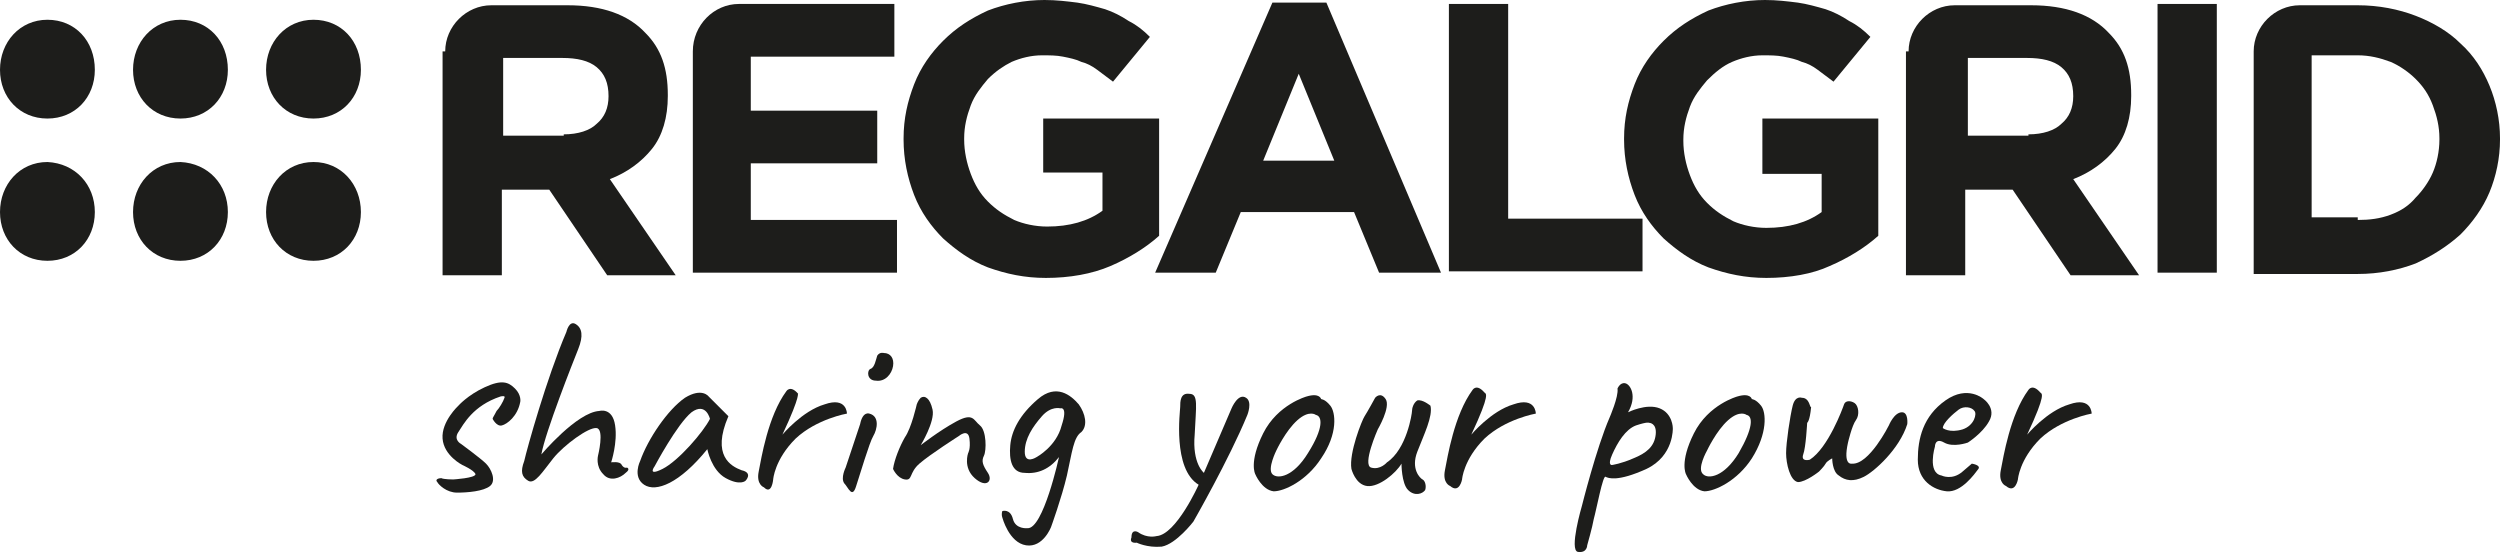
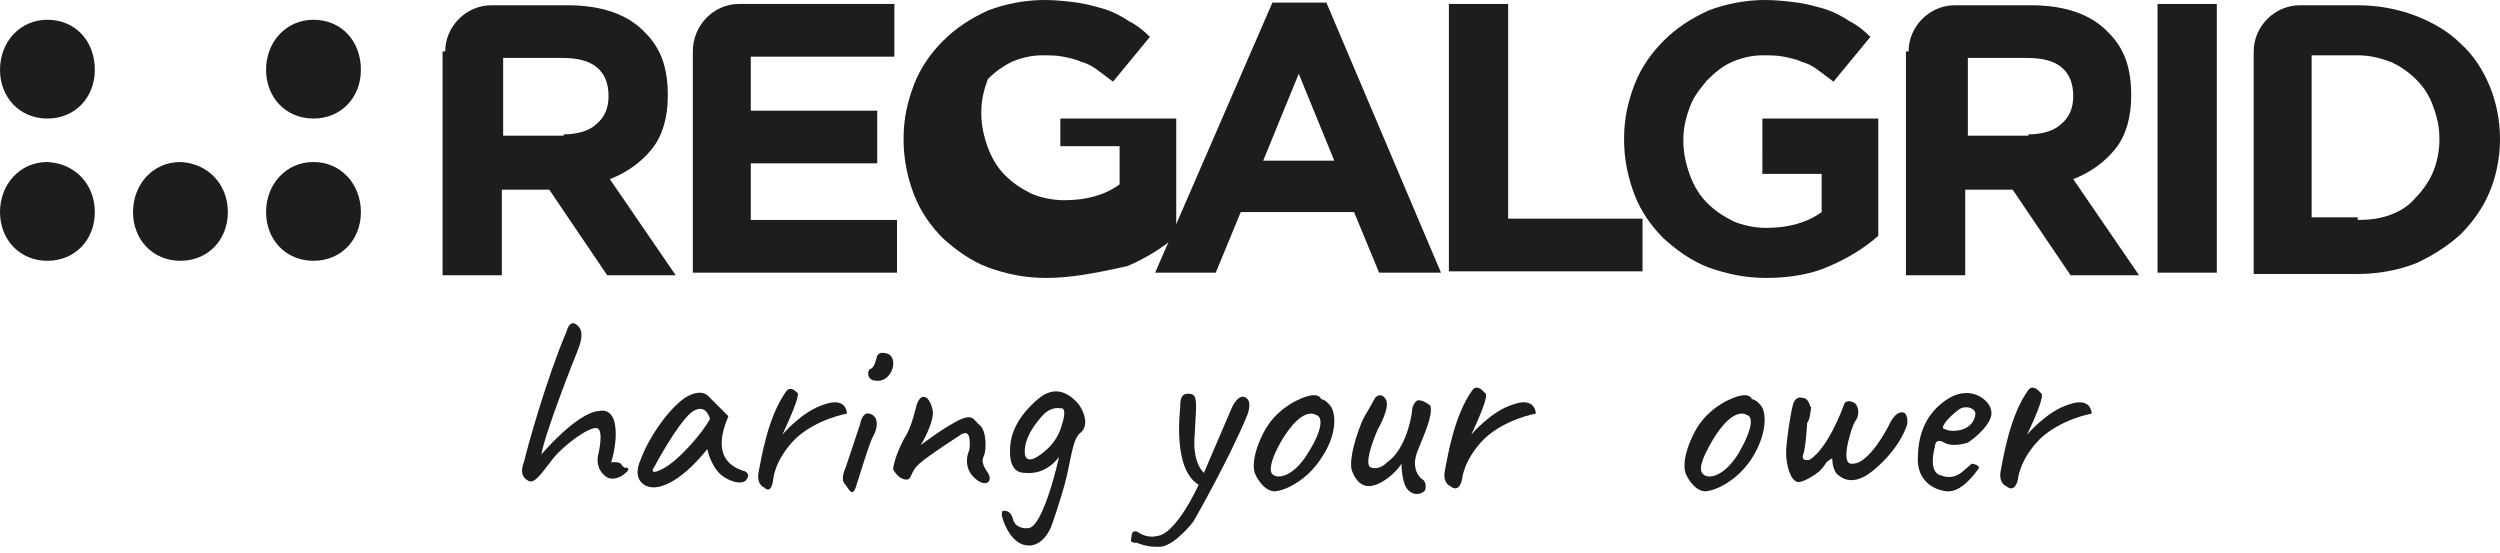
<svg xmlns="http://www.w3.org/2000/svg" version="1.1" x="0px" y="0px" width="189.8px" height="42px" viewBox="0 0 189.8 42" style="enable-background:new 0 0 189.8 42;" xml:space="preserve">
  <style type="text/css">
	.st0{display:none;}
	.st1{display:inline;}
	.st2{fill:#1D1D1B;}
	.st3{fill-rule:evenodd;clip-rule:evenodd;fill:#1D1D1B;}
	.st4{opacity:0.5;}
	.st5{opacity:0.25;}
	.st6{opacity:0.3;}
	.st7{opacity:0.4;}
	.st8{opacity:0.6;}
	.st9{opacity:0.7;}
	.st10{opacity:0.8;}
	.st11{opacity:0.9;}
</style>
  <g id="Livello_2" class="st0">
</g>
  <g id="Livello_1">
    <g>
      <g>
        <path class="st2" d="M33.8,3.9c0-1.9,1.6-3.5,3.5-3.5h5.8c2.6,0,4.6,0.7,5.9,2.1c1.2,1.2,1.7,2.7,1.7,4.7v0.1c0,1.6-0.4,3-1.2,4     c-0.8,1-1.9,1.8-3.2,2.3l5,7.3h-5.2l-4.4-6.5h-0.1h-3.5v6.5h-4.5V3.9z M42.8,10.2c1.1,0,2-0.3,2.5-0.8c0.6-0.5,0.9-1.2,0.9-2.1     V7.3c0-1-0.3-1.7-0.9-2.2s-1.5-0.7-2.6-0.7h-4.5v5.9H42.8z" />
        <path class="st2" d="M56.1,0.3h11.8v4H57v4.1h9.6v4H57v4.3h11.1v4H52.6V3.9C52.6,1.9,54.2,0.3,56.1,0.3z" />
-         <path class="st2" d="M79.4,21.1c-1.6,0-3-0.3-4.4-0.8c-1.3-0.5-2.4-1.3-3.4-2.2c-0.9-0.9-1.7-2-2.2-3.3c-0.5-1.3-0.8-2.7-0.8-4.2     v-0.1c0-1.5,0.3-2.8,0.8-4.1c0.5-1.3,1.3-2.4,2.2-3.3c1-1,2.1-1.7,3.4-2.3C76.3,0.3,77.8,0,79.3,0c0.9,0,1.7,0.1,2.5,0.2     c0.7,0.1,1.4,0.3,2.1,0.5c0.6,0.2,1.2,0.5,1.8,0.9c0.6,0.3,1.1,0.7,1.6,1.2l-2.8,3.4c-0.4-0.3-0.8-0.6-1.2-0.9     c-0.4-0.3-0.8-0.5-1.2-0.6c-0.4-0.2-0.9-0.3-1.4-0.4c-0.5-0.1-1-0.1-1.6-0.1c-0.8,0-1.6,0.2-2.3,0.5C76.2,5,75.6,5.4,75,6     c-0.5,0.6-1,1.2-1.3,2c-0.3,0.8-0.5,1.6-0.5,2.5v0.1c0,0.9,0.2,1.8,0.5,2.6c0.3,0.8,0.7,1.5,1.3,2.1c0.6,0.6,1.2,1,2,1.4     c0.7,0.3,1.6,0.5,2.5,0.5c1.7,0,3.1-0.4,4.2-1.2v-2.9h-4.5V9h8.8v8.9c-1,0.9-2.3,1.7-3.7,2.3C82.9,20.8,81.2,21.1,79.4,21.1z" />
+         <path class="st2" d="M79.4,21.1c-1.6,0-3-0.3-4.4-0.8c-1.3-0.5-2.4-1.3-3.4-2.2c-0.9-0.9-1.7-2-2.2-3.3c-0.5-1.3-0.8-2.7-0.8-4.2     v-0.1c0-1.5,0.3-2.8,0.8-4.1c0.5-1.3,1.3-2.4,2.2-3.3c1-1,2.1-1.7,3.4-2.3C76.3,0.3,77.8,0,79.3,0c0.9,0,1.7,0.1,2.5,0.2     c0.7,0.1,1.4,0.3,2.1,0.5c0.6,0.2,1.2,0.5,1.8,0.9c0.6,0.3,1.1,0.7,1.6,1.2l-2.8,3.4c-0.4-0.3-0.8-0.6-1.2-0.9     c-0.4-0.3-0.8-0.5-1.2-0.6c-0.4-0.2-0.9-0.3-1.4-0.4c-0.5-0.1-1-0.1-1.6-0.1c-0.8,0-1.6,0.2-2.3,0.5C76.2,5,75.6,5.4,75,6     c-0.3,0.8-0.5,1.6-0.5,2.5v0.1c0,0.9,0.2,1.8,0.5,2.6c0.3,0.8,0.7,1.5,1.3,2.1c0.6,0.6,1.2,1,2,1.4     c0.7,0.3,1.6,0.5,2.5,0.5c1.7,0,3.1-0.4,4.2-1.2v-2.9h-4.5V9h8.8v8.9c-1,0.9-2.3,1.7-3.7,2.3C82.9,20.8,81.2,21.1,79.4,21.1z" />
        <path class="st2" d="M96.6,0.2h4.1l8.7,20.5h-4.7l-1.9-4.6h-8.6l-1.9,4.6h-4.6L96.6,0.2z M101.3,12.2l-2.7-6.6l-2.7,6.6H101.3z" />
        <path class="st2" d="M110,0.3h4.5v16.3h10.2v4H110V0.3z" />
      </g>
      <path class="st2" d="M27.4,5.3c0,2.1-1.5,3.7-3.6,3.7s-3.6-1.6-3.6-3.7c0-2.1,1.5-3.8,3.6-3.8S27.4,3.1,27.4,5.3z" />
-       <path class="st2" d="M17.3,5.3c0,2.1-1.5,3.7-3.6,3.7c-2.1,0-3.6-1.6-3.6-3.7c0-2.1,1.5-3.8,3.6-3.8C15.8,1.5,17.3,3.1,17.3,5.3z" />
      <path class="st2" d="M17.3,16.1c0,2.1-1.5,3.7-3.6,3.7c-2.1,0-3.6-1.6-3.6-3.7c0-2.1,1.5-3.8,3.6-3.8C15.8,12.4,17.3,14,17.3,16.1    z" />
      <g>
        <path class="st2" d="M134.1,21.1c-1.6,0-3-0.3-4.4-0.8c-1.3-0.5-2.4-1.3-3.4-2.2c-0.9-0.9-1.7-2-2.2-3.3     c-0.5-1.3-0.8-2.7-0.8-4.2v-0.1c0-1.5,0.3-2.8,0.8-4.1c0.5-1.3,1.3-2.4,2.2-3.3c1-1,2.1-1.7,3.4-2.3C131,0.3,132.5,0,134,0     c0.9,0,1.7,0.1,2.5,0.2c0.7,0.1,1.4,0.3,2.1,0.5c0.6,0.2,1.2,0.5,1.8,0.9c0.6,0.3,1.1,0.7,1.6,1.2l-2.8,3.4     c-0.4-0.3-0.8-0.6-1.2-0.9c-0.4-0.3-0.8-0.5-1.2-0.6c-0.4-0.2-0.9-0.3-1.4-0.4c-0.5-0.1-1-0.1-1.6-0.1c-0.8,0-1.6,0.2-2.3,0.5     c-0.7,0.3-1.3,0.8-1.9,1.4c-0.5,0.6-1,1.2-1.3,2c-0.3,0.8-0.5,1.6-0.5,2.5v0.1c0,0.9,0.2,1.8,0.5,2.6c0.3,0.8,0.7,1.5,1.3,2.1     c0.6,0.6,1.2,1,2,1.4c0.7,0.3,1.6,0.5,2.5,0.5c1.7,0,3.1-0.4,4.2-1.2v-2.9h-4.5V9h8.8v8.9c-1,0.9-2.3,1.7-3.7,2.3     C137.6,20.8,135.9,21.1,134.1,21.1z" />
        <path class="st2" d="M144.9,3.9c0-1.9,1.6-3.5,3.5-3.5h5.8c2.6,0,4.6,0.7,5.9,2.1c1.2,1.2,1.7,2.7,1.7,4.7v0.1c0,1.6-0.4,3-1.2,4     c-0.8,1-1.9,1.8-3.2,2.3l5,7.3h-5.2l-4.4-6.5h-0.1h-3.5v6.5h-4.5V3.9z M154,10.2c1.1,0,2-0.3,2.5-0.8c0.6-0.5,0.9-1.2,0.9-2.1     V7.3c0-1-0.3-1.7-0.9-2.2c-0.6-0.5-1.5-0.7-2.6-0.7h-4.5v5.9H154z" />
        <path class="st2" d="M163.8,0.3h4.5v20.4h-4.5V0.3z" />
        <path class="st2" d="M171.1,3.9c0-1.9,1.6-3.5,3.5-3.5h4.4c1.6,0,3.1,0.3,4.4,0.8c1.3,0.5,2.5,1.2,3.4,2.1c1,0.9,1.7,2,2.2,3.2     c0.5,1.2,0.8,2.6,0.8,4v0.1c0,1.4-0.3,2.8-0.8,4c-0.5,1.2-1.3,2.3-2.2,3.2c-1,0.9-2.1,1.6-3.4,2.2c-1.3,0.5-2.8,0.8-4.4,0.8h-7.9     V3.9z M179,16.7c0.9,0,1.7-0.1,2.5-0.4c0.8-0.3,1.4-0.7,1.9-1.3c0.5-0.5,1-1.2,1.3-1.9c0.3-0.7,0.5-1.6,0.5-2.5v-0.1     c0-0.9-0.2-1.7-0.5-2.5c-0.3-0.8-0.7-1.4-1.3-2c-0.5-0.5-1.2-1-1.9-1.3c-0.8-0.3-1.6-0.5-2.5-0.5h-3.5v12.3H179z" />
      </g>
      <path class="st2" d="M7.2,5.3C7.2,7.4,5.7,9,3.6,9C1.5,9,0,7.4,0,5.3c0-2.1,1.5-3.8,3.6-3.8C5.7,1.5,7.2,3.1,7.2,5.3z" />
      <path class="st2" d="M7.2,16.1c0,2.1-1.5,3.7-3.6,3.7c-2.1,0-3.6-1.6-3.6-3.7c0-2.1,1.5-3.8,3.6-3.8C5.7,12.4,7.2,14,7.2,16.1z" />
      <path class="st2" d="M27.4,16.1c0,2.1-1.5,3.7-3.6,3.7s-3.6-1.6-3.6-3.7c0-2.1,1.5-3.8,3.6-3.8S27.4,14,27.4,16.1z" />
      <g>
-         <path class="st2" d="M37.4,31.8c0,0,0.3,0.6,0.7,0.5c0.4-0.1,1.2-0.7,1.4-1.8c0,0,0.1-0.5-0.4-1c-0.5-0.5-1-0.7-2.3-0.1     s-2,1.4-2,1.4s-1.3,1.2-1.2,2.5s1.5,2,1.5,2s0.9,0.4,1,0.7c0,0.3-1.7,0.4-1.7,0.4s-0.7,0-0.9-0.1c-0.2,0-0.5,0.1-0.3,0.3     c0.1,0.2,0.7,0.8,1.5,0.8c0.8,0,2-0.1,2.5-0.5s0.1-1.3-0.3-1.7c-0.4-0.4-1.9-1.5-1.9-1.5s-0.6-0.3-0.2-0.9c0.4-0.6,1.1-2,3.2-2.7     c0,0,0.4-0.1,0.3,0.1c-0.1,0.3-0.4,0.8-0.6,1C37.5,31.6,37.4,31.7,37.4,31.8z" />
        <path class="st2" d="M43,25.2c0,0,0.2-0.9,0.7-0.6c0.5,0.3,0.6,0.9,0.2,1.9s-2.5,6.3-2.8,8c0,0,2.7-3.2,4.4-3.3     c0,0,1-0.3,1.2,1.1c0.2,1.3-0.3,2.8-0.3,2.8s0.7-0.1,0.8,0.2c0.2,0.3,0.4,0.2,0.4,0.2s0.3,0.1-0.1,0.4c-0.4,0.4-1.2,0.7-1.7,0.1     c-0.6-0.6-0.4-1.4-0.4-1.4s0.5-2-0.1-2.1c-0.6-0.1-2.5,1.3-3.3,2.3c-0.8,1-1.4,2-1.9,1.7s-0.6-0.7-0.3-1.5     C40,34.1,41.5,28.7,43,25.2z" />
        <path class="st2" d="M56.3,35.7c-0.8-0.3-2.3-1.1-1-4.1l-1.5-1.5c0,0-0.5-0.7-1.8,0.1c-1.3,0.9-2.8,3.1-3.4,4.8     c0,0-0.6,1.2,0.3,1.8s2.7-0.1,4.8-2.7c0,0,0.3,1.6,1.4,2.2c1.1,0.6,1.5,0.2,1.5,0.2S57.2,35.9,56.3,35.7z M50.3,35.6     c-1.2,0.6-0.6-0.2-0.6-0.2s1.7-3.2,2.8-4.1c1.1-0.8,1.4,0.5,1.4,0.5C53.4,32.8,51.5,35,50.3,35.6z" />
        <path class="st2" d="M59.4,33c0,0,1.5-1.8,3.2-2.3c1.7-0.6,1.7,0.7,1.7,0.7s-2.3,0.4-3.9,1.9c-1.6,1.6-1.7,3.1-1.7,3.1     S58.6,37.6,58,37c0,0-0.6-0.2-0.4-1.2c0.2-1,0.7-4.2,2.1-6.1c0,0,0.3-0.5,0.9,0.2C60.5,29.9,60.9,29.8,59.4,33z" />
        <path class="st2" d="M153.9,33c0,0,1.5-1.8,3.2-2.3c1.7-0.6,1.7,0.7,1.7,0.7s-2.3,0.4-3.9,1.9c-1.6,1.6-1.7,3.1-1.7,3.1     s-0.2,1.1-0.9,0.5c0,0-0.6-0.2-0.4-1.2s0.7-4.2,2.1-6.1c0,0,0.3-0.5,0.9,0.2C155,29.9,155.4,29.8,153.9,33z" />
        <path class="st2" d="M111.7,33c0,0,1.5-1.8,3.2-2.3c1.7-0.6,1.7,0.7,1.7,0.7s-2.3,0.4-3.9,1.9c-1.6,1.6-1.7,3.1-1.7,3.1     s-0.2,1.1-0.9,0.5c0,0-0.6-0.2-0.4-1.2s0.7-4.2,2.1-6.1c0,0,0.3-0.5,0.9,0.2C112.8,29.9,113.2,29.8,111.7,33z" />
        <path class="st2" d="M65.3,32.2l-1.1,3.3c0,0-0.4,0.8-0.1,1.2c0.3,0.3,0.6,1.2,0.9,0.2c0.3-0.9,1-3.3,1.3-3.8s0.5-1.5-0.3-1.7     C66,31.4,65.5,31.2,65.3,32.2z" />
        <path class="st2" d="M67.1,26.8c0,0-0.3-0.1-0.5,0.2c-0.1,0.3-0.2,0.9-0.5,1c-0.3,0.1-0.3,0.9,0.4,0.9c0.7,0.1,1.2-0.5,1.3-1.1     S67.6,26.8,67.1,26.8z" />
        <path class="st2" d="M69.6,30.7c0,0-0.4,1.8-0.9,2.5c-0.4,0.7-0.8,1.7-0.9,2.4c0,0,0.3,0.7,0.9,0.8c0.6,0.1,0.3-0.5,1.1-1.2     s3-2.1,3-2.1s0.7-0.6,0.8,0.2c0.1,0.8-0.1,1.1-0.1,1.1s-0.4,1.1,0.5,1.9c0.9,0.8,1.4,0.2,1-0.4c-0.4-0.6-0.5-0.9-0.3-1.3     s0.2-1.9-0.3-2.3c-0.5-0.4-0.5-1-1.8-0.3c-1.3,0.7-2.7,1.8-2.7,1.8s1.1-1.8,0.9-2.7c-0.2-0.9-0.6-1.1-0.9-0.9     C69.7,30.4,69.6,30.7,69.6,30.7z" />
        <path class="st2" d="M81.9,30.7c-0.6-0.7-1.7-1.6-3.1-0.4c-1.4,1.2-2,2.4-2.1,3.5c-0.1,1.1,0.1,2.1,1.1,2.1     c1,0.1,1.9-0.3,2.6-1.2c0,0-1.2,5.5-2.4,5.4c0,0-0.9,0.1-1.1-0.7c-0.2-0.8-0.8-0.6-0.8-0.6s-0.1,0.2,0,0.5c0,0,0.5,1.9,1.8,2.1     c1.3,0.2,1.9-1.4,1.9-1.4s0.8-2.2,1.2-3.9c0.4-1.8,0.5-2.9,1.1-3.3C82.6,32.3,82.4,31.4,81.9,30.7z M80.6,32.3     c-0.4,1.6-1.9,2.4-1.9,2.4s-0.9,0.6-0.9-0.4s0.6-1.9,1.3-2.7c0.7-0.8,1.4-0.6,1.4-0.6S81.1,30.8,80.6,32.3z" />
        <path class="st2" d="M133.7,30.8c-0.4-0.5-0.7-0.5-0.7-0.5s-0.1-0.5-1.1-0.2c0,0-2.2,0.6-3.3,2.8s-0.6,3.1-0.6,3.1     s0.5,1.2,1.4,1.3c0.8,0,2.5-0.8,3.6-2.5C134.2,32.9,134.1,31.3,133.7,30.8z M132,34.4c-1.1,1.8-2.3,2-2.7,1.6     c-0.5-0.4,0.3-1.8,0.3-1.8s0.7-1.5,1.6-2.3s1.4-0.4,1.4-0.4C133.1,31.6,133.1,32.5,132,34.4z" />
        <path class="st2" d="M101,30.8c-0.4-0.5-0.7-0.5-0.7-0.5s-0.1-0.5-1.1-0.2c0,0-2.2,0.6-3.3,2.8s-0.6,3.1-0.6,3.1s0.5,1.2,1.4,1.3     c0.8,0,2.5-0.8,3.6-2.5C101.6,32.9,101.4,31.3,101,30.8z M99.3,34.4c-1.1,1.8-2.3,2-2.7,1.6s0.3-1.8,0.3-1.8s0.7-1.5,1.6-2.3     s1.4-0.4,1.4-0.4C100.4,31.6,100.5,32.5,99.3,34.4z" />
        <path class="st2" d="M86.3,41.2c0,0,0.8,0.4,1.9,0.3c1.1-0.2,2.4-1.9,2.4-1.9s2.7-4.7,4.1-8.1c0,0,0.4-1-0.1-1.3     c-0.6-0.4-1.1,0.8-1.1,0.8l-2.1,4.9c0,0-0.9-0.7-0.7-2.9c0.1-2.2,0.3-3.1-0.4-3.1c-0.7-0.1-0.7,0.6-0.7,1c0,0.3-0.6,4.7,1.4,5.9     c0,0-1.7,3.8-3.2,3.9c0,0-0.7,0.2-1.4-0.3c0,0-0.5-0.3-0.5,0.4C85.7,41.3,86.3,41.2,86.3,41.2z" />
        <path class="st2" d="M104.4,30.2c0,0-0.6,1.1-0.8,1.4c-0.2,0.3-1.2,2.8-1,4c0,0,0.3,1.2,1.2,1.3c0.9,0.1,2.2-1,2.6-1.7     c0,0,0,1.5,0.5,2s1.1,0.3,1.3,0c0.1-0.3,0-0.7-0.2-0.8c-0.2-0.1-0.9-0.8-0.4-2.1c0.5-1.3,1.2-2.7,1-3.5c0,0-0.6-0.5-1-0.4     c-0.3,0.2-0.4,0.6-0.4,0.8s-0.4,2.9-1.9,3.9c0,0-0.5,0.6-1.2,0.4c-0.7-0.2,0.5-2.9,0.5-2.9s1-1.7,0.6-2.3S104.4,30.2,104.4,30.2z     " />
-         <path class="st2" d="M127,32.5c0,0,0-1.1-1-1.5c-1-0.4-2.4,0.3-2.4,0.3c0.7-1.2,0.2-2.1-0.2-2.2c-0.4-0.1-0.6,0.4-0.6,0.4     c0.1,0.6-0.6,2.2-0.6,2.2c-1,2.3-2.1,6.7-2.1,6.7s-1,3.4-0.3,3.5c0.7,0.1,0.7-0.5,0.7-0.5s0.4-1.4,0.5-2c0.2-0.7,0.7-3.4,0.9-3.2     c0.2,0.1,0.9,0.4,3.1-0.6C127.1,34.6,127,32.5,127,32.5z M124,34.8c-0.9,0.4-1.6,0.5-1.6,0.5s-0.4,0.1,0-0.8s1-1.9,1.8-2.2     c0.9-0.3,1-0.2,1-0.2s0.6,0,0.5,0.9S125,34.4,124,34.8z" />
        <path class="st2" d="M136.8,30.2c0,0-0.5-0.2-0.7,0.6s-0.5,2.8-0.5,3.6c0,0.8,0.3,2.1,0.9,2.2c0.6,0,1.6-0.8,1.6-0.8     s0.4-0.4,0.5-0.6c0.1-0.2,0.5-0.4,0.5-0.4s0,1,0.5,1.3c0.5,0.4,1.1,0.5,1.9,0.1s2.7-2.1,3.3-4c0,0,0.1-0.9-0.4-0.9     c-0.6,0-1,1-1,1s-1.5,3-2.8,2.9c0,0-0.7,0.2-0.3-1.6c0,0,0.3-1.3,0.6-1.7s0.2-1.1-0.1-1.3s-0.7-0.2-0.8,0.1     c-0.1,0.3-1.2,3.3-2.6,4.2c0,0-0.7,0.2-0.5-0.4c0.2-0.5,0.3-2.4,0.3-2.4s0.2-0.1,0.3-1.2C137.4,31,137.4,30.2,136.8,30.2z" />
        <path class="st2" d="M147.6,33.6c0.7,0.4,1.8,0,1.8,0s1.1-0.7,1.6-1.6c0.6-1-0.4-1.7-0.4-1.7s-1.2-1.1-2.9,0.1     c-1.7,1.2-2.1,2.9-2.1,4.5c0,1.6,1.2,2.3,2.2,2.4c1.1,0.1,2.1-1.3,2.4-1.7c0.2-0.3-0.5-0.4-0.5-0.4l-0.7,0.6     c-0.8,0.7-1.6,0.3-1.6,0.3c-1.1-0.2-0.5-2.2-0.5-2.2S146.9,33.2,147.6,33.6z M148.7,31.1c0.4-0.3,1-0.2,1.2,0.1     c0.2,0.2,0,1.1-0.9,1.4c-1,0.3-1.5-0.1-1.5-0.1C147.5,32.1,148.3,31.4,148.7,31.1z" />
      </g>
    </g>
  </g>
</svg>